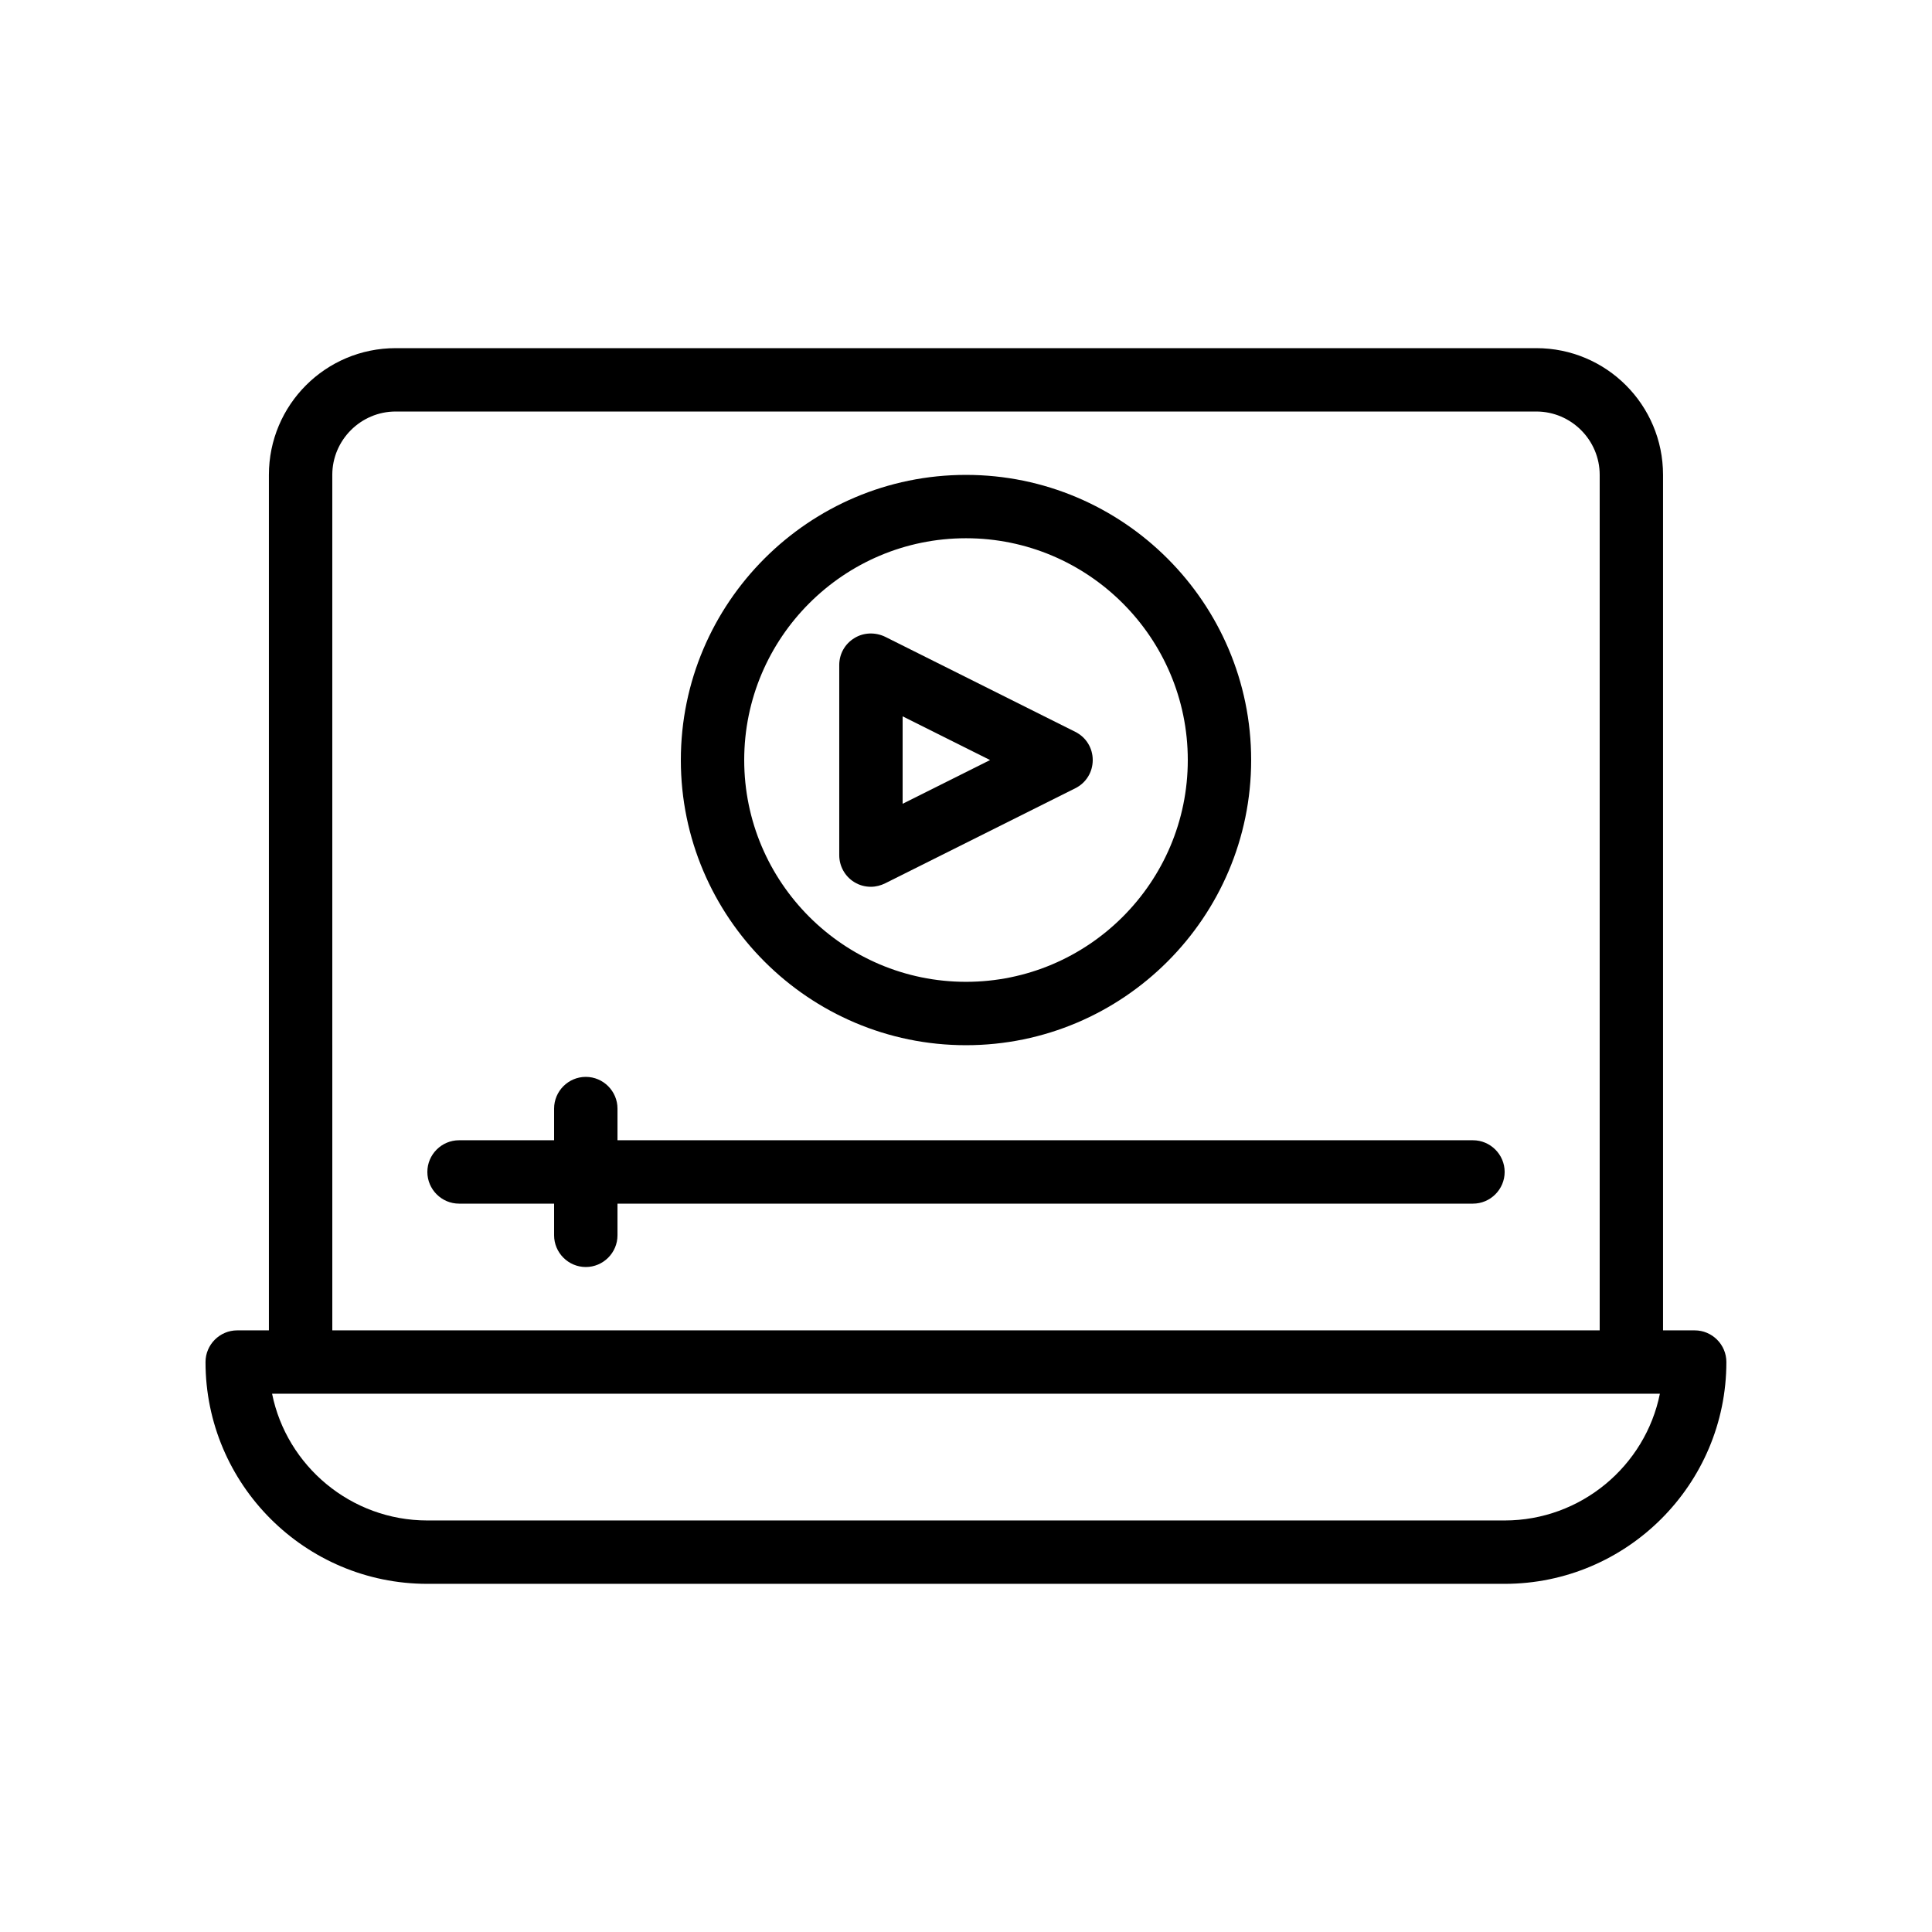
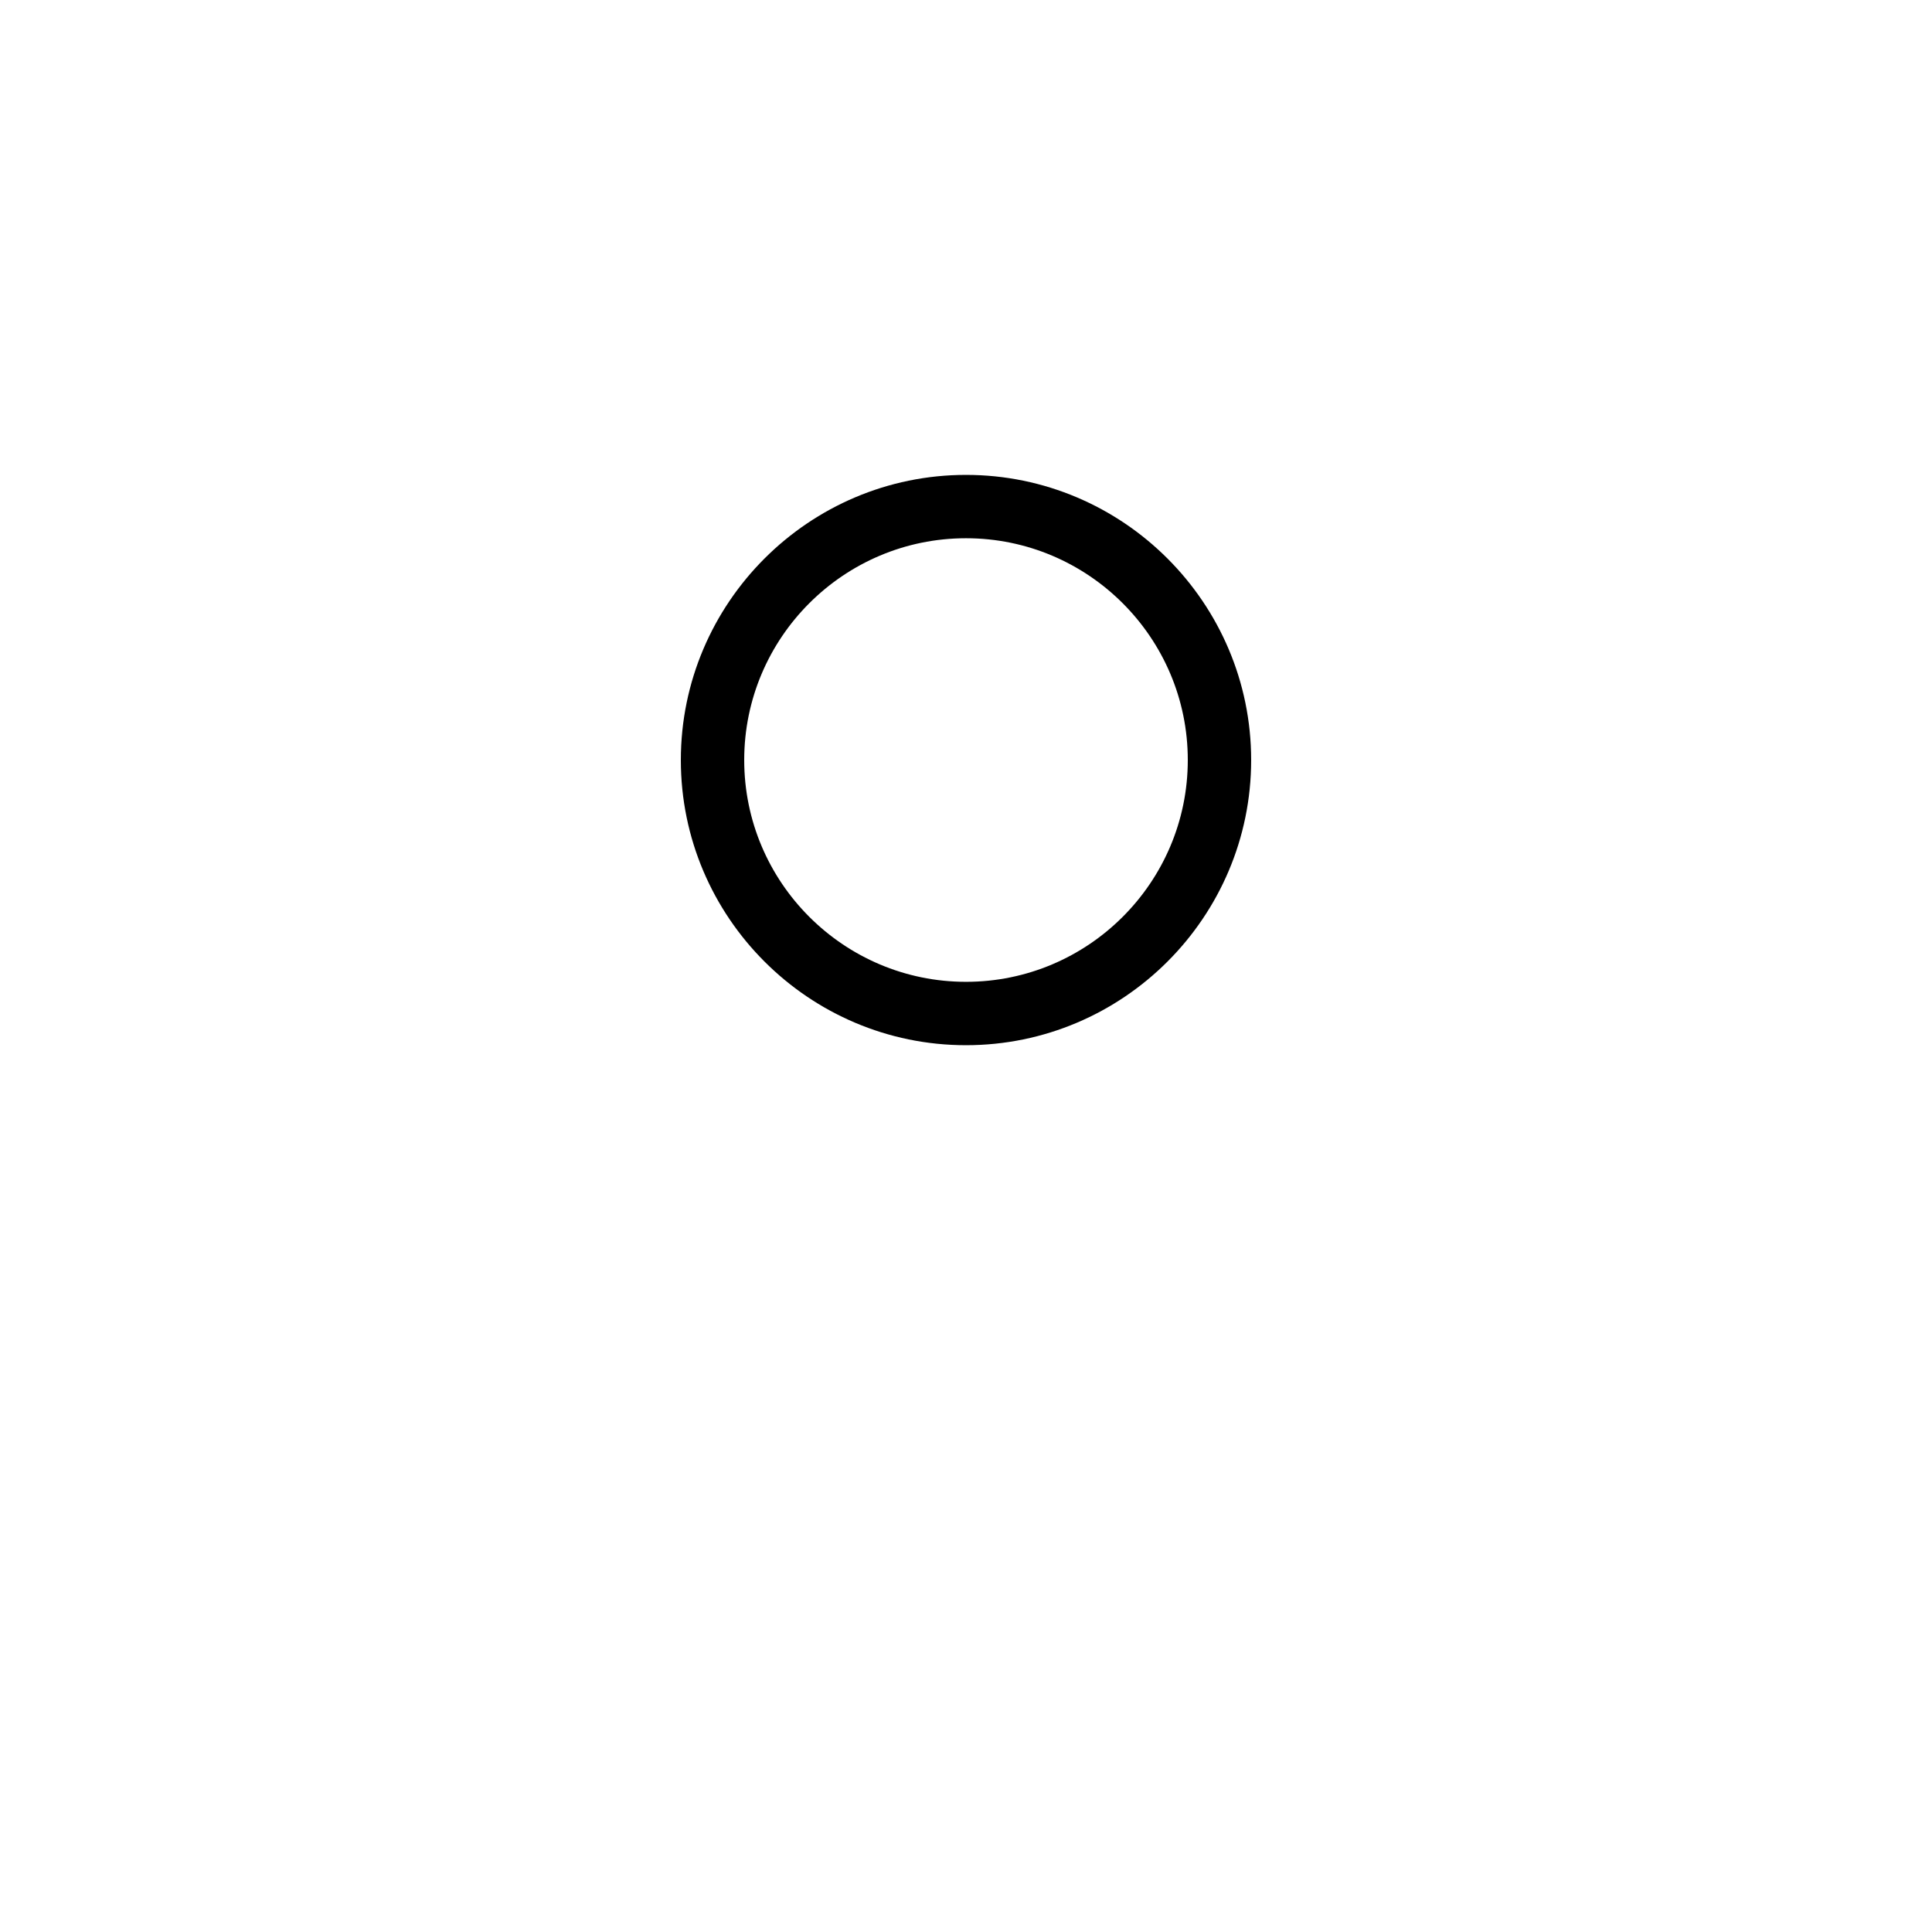
<svg xmlns="http://www.w3.org/2000/svg" fill="#000000" width="800px" height="800px" version="1.1" viewBox="144 144 512 512">
  <g>
-     <path d="m593.12 496.56h-8.398v-226.71c0-18.559-15.031-33.586-33.586-33.586h-302.29c-18.559 0-33.586 15.031-33.586 33.586v226.71h-8.398c-4.617 0-8.398 3.777-8.398 8.398 0 32.41 26.367 58.777 58.777 58.777h285.49c32.41 0 58.777-26.367 58.777-58.777 0.004-4.621-3.777-8.398-8.395-8.398zm-361.06-226.71c0-9.238 7.559-16.793 16.793-16.793h302.29c9.238 0 16.793 7.559 16.793 16.793v226.71h-335.87zm310.68 277.09h-285.49c-20.238 0-37.281-14.441-41.145-33.586h367.78c-3.863 19.145-20.91 33.586-41.145 33.586z" />
-     <path d="m534.35 446.18h-226.71v-8.398c0-4.617-3.777-8.398-8.398-8.398-4.617 0-8.398 3.777-8.398 8.398v8.398h-25.191c-4.617 0-8.398 3.777-8.398 8.398 0 4.617 3.777 8.398 8.398 8.398h25.191v8.398c0 4.617 3.777 8.398 8.398 8.398 4.617 0 8.398-3.777 8.398-8.398v-8.398h226.71c4.617 0 8.398-3.777 8.398-8.398 0-4.617-3.781-8.398-8.398-8.398z" />
    <path d="m400 420.99c41.648 0 75.57-33.922 75.57-75.57s-33.922-75.57-75.57-75.57-75.57 33.922-75.57 75.57c-0.004 41.645 33.922 75.57 75.57 75.57zm0-134.35c32.41 0 58.777 26.367 58.777 58.777 0 32.41-26.367 58.777-58.777 58.777s-58.777-26.367-58.777-58.777c0-32.41 26.363-58.777 58.777-58.777z" />
-     <path d="m370.36 377.75c1.344 0.84 2.856 1.258 4.449 1.258 1.258 0 2.602-0.336 3.777-0.922l50.383-25.191c2.856-1.426 4.617-4.281 4.617-7.473 0-3.191-1.762-6.047-4.617-7.473l-50.383-25.191c-2.602-1.258-5.711-1.176-8.145 0.336-2.519 1.512-4.031 4.199-4.031 7.141v50.383c0 2.934 1.512 5.621 3.949 7.133zm12.844-43.914 23.176 11.586-23.176 11.59z" />
  </g>
</svg>